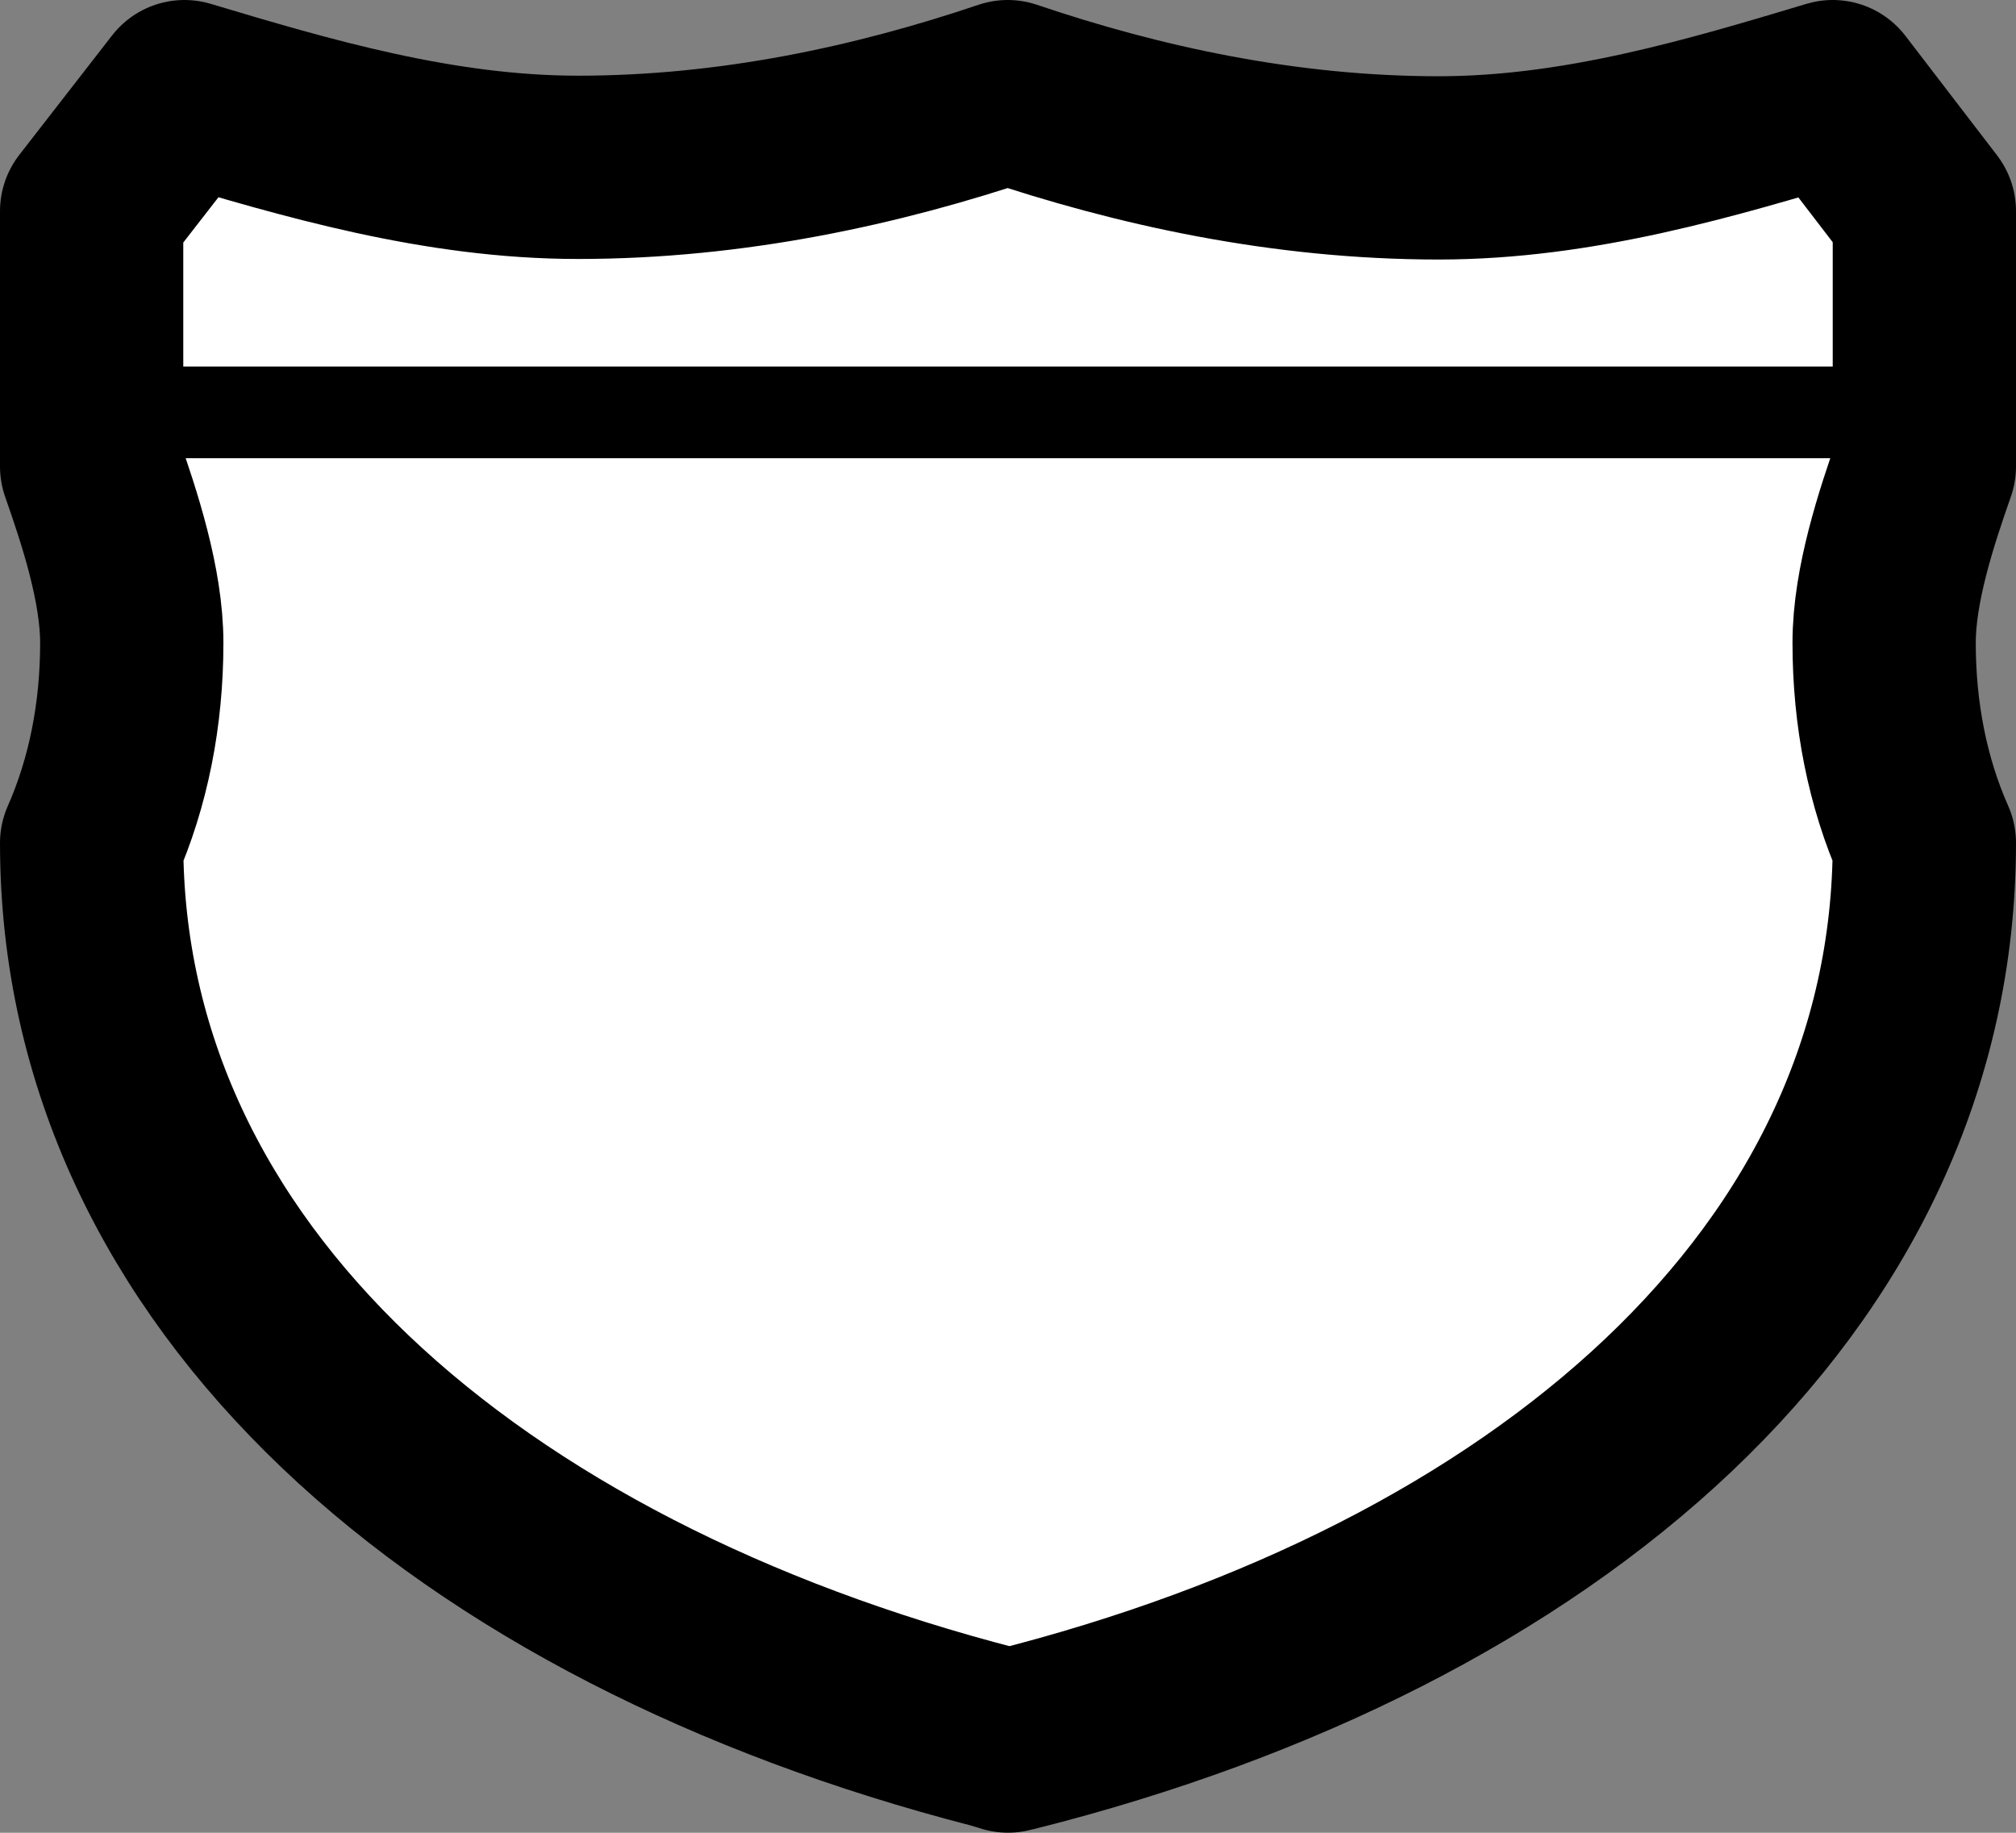
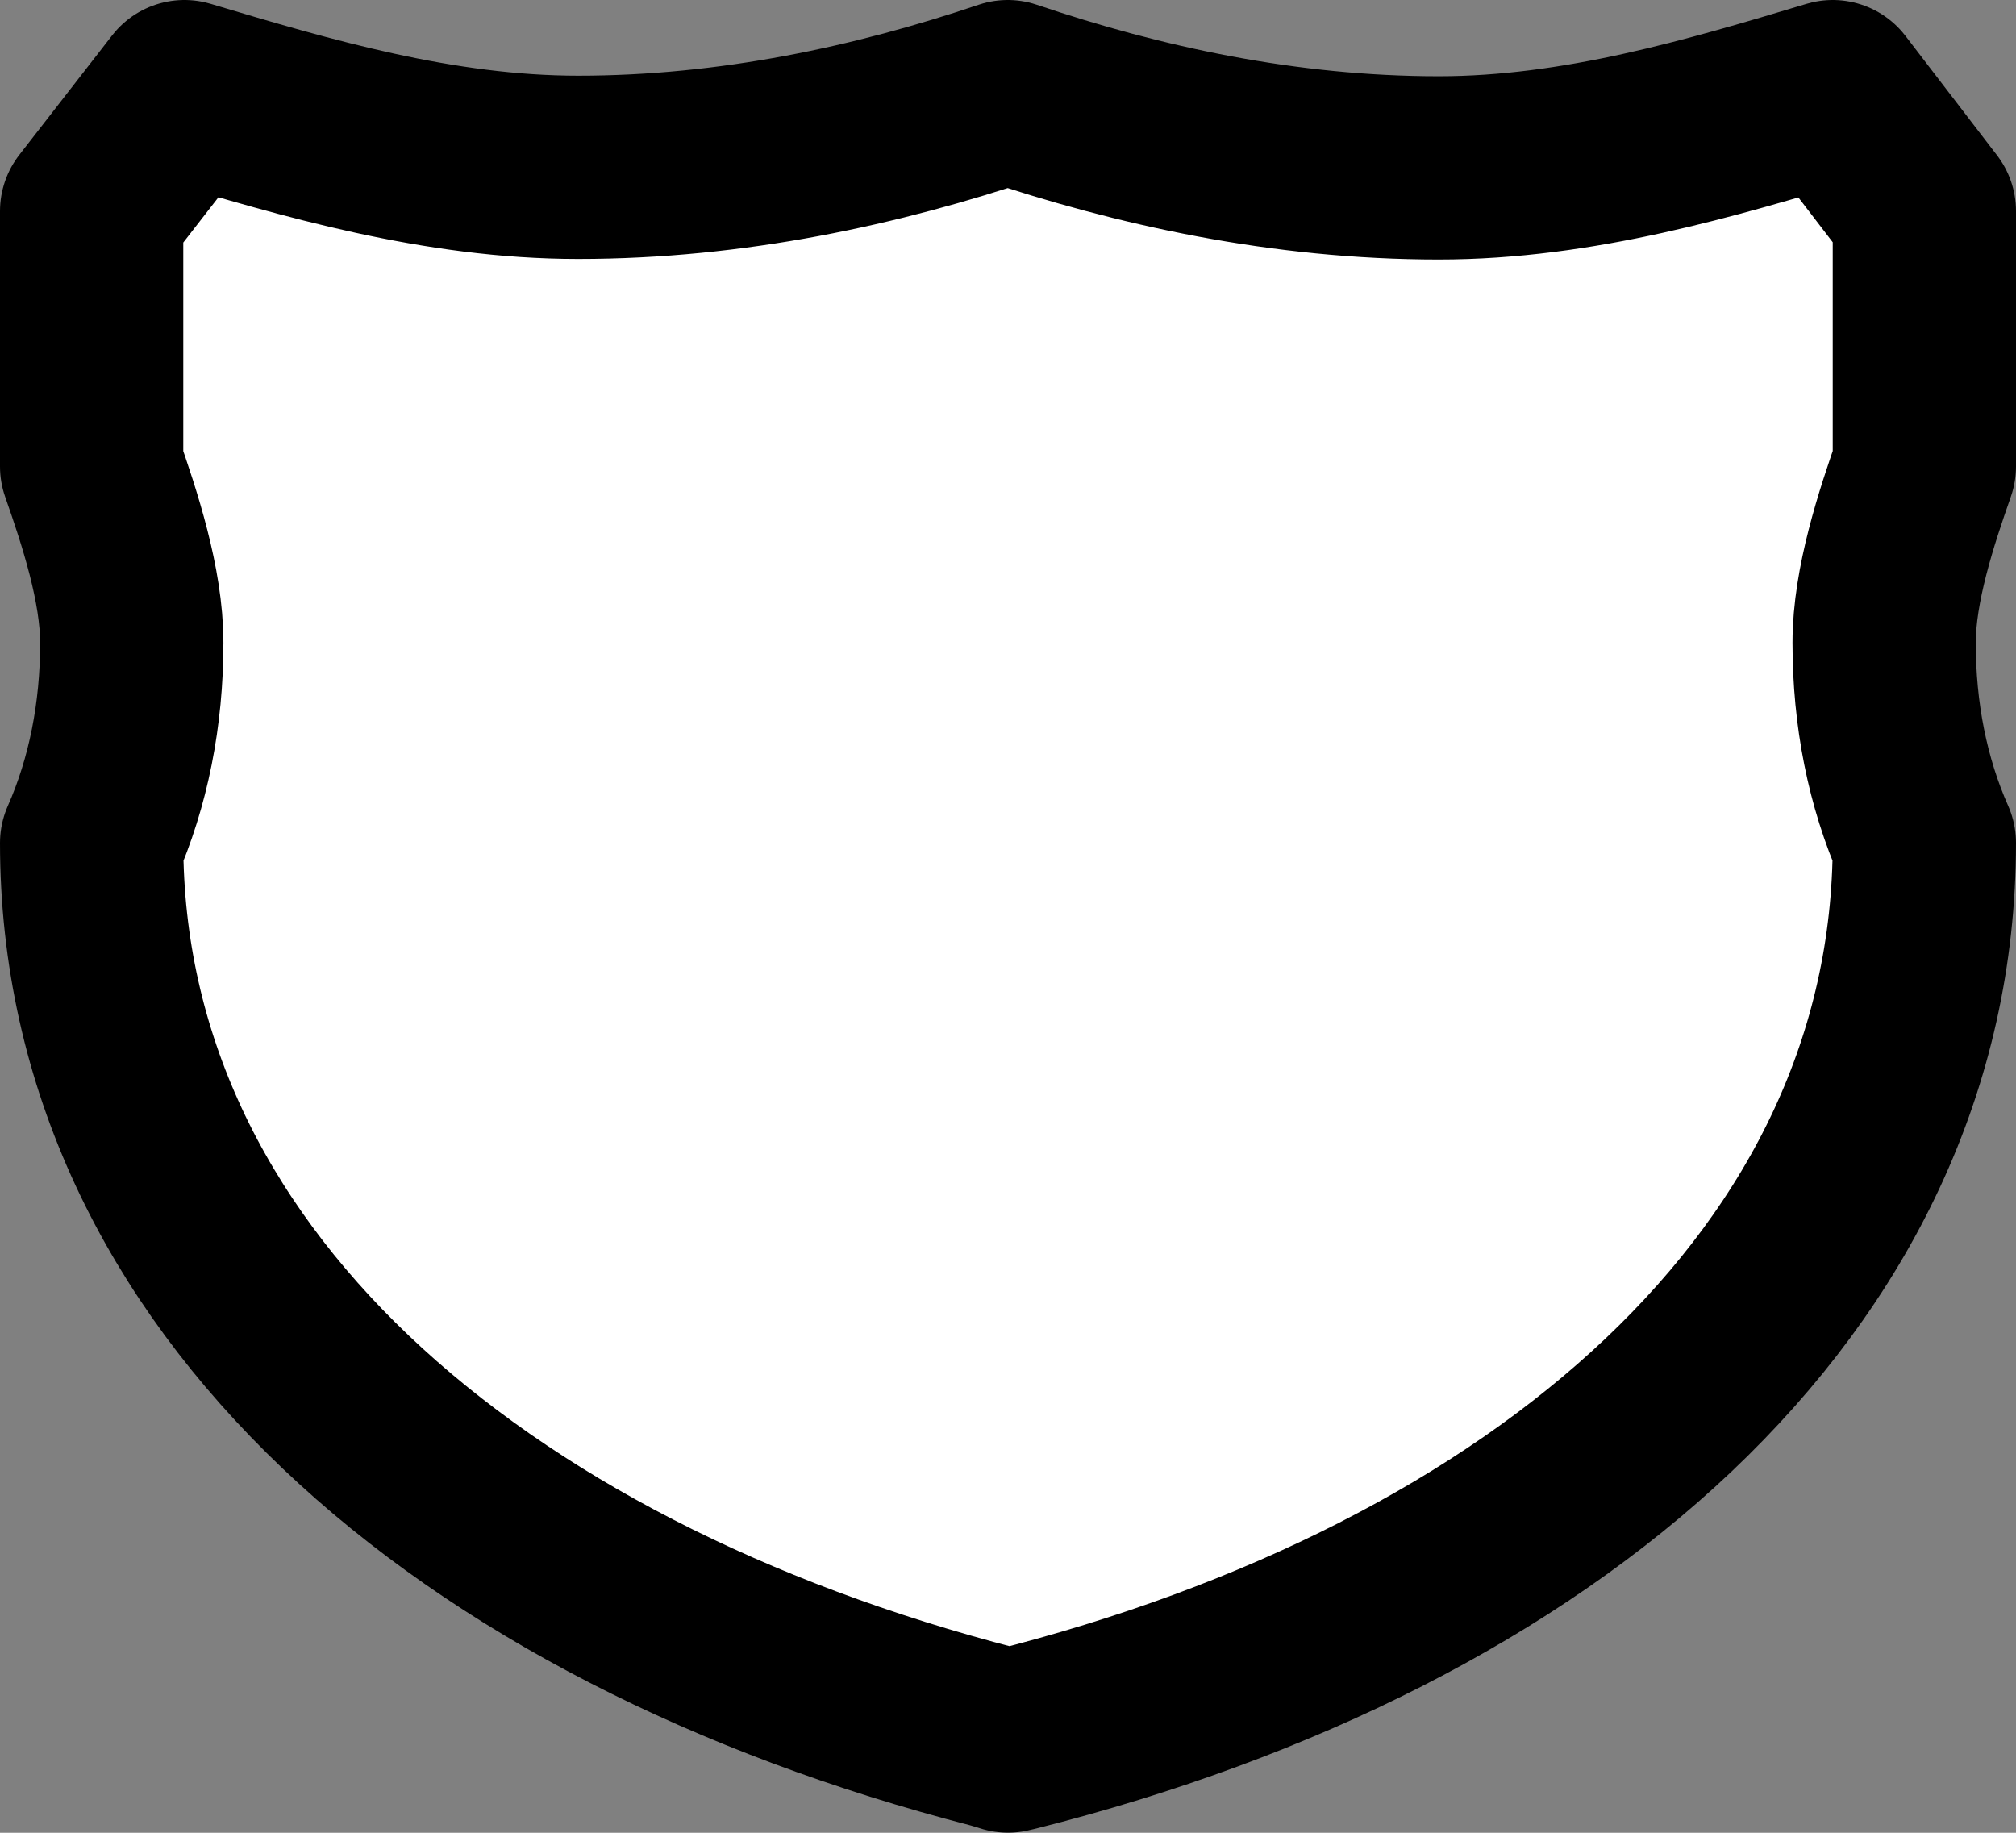
<svg xmlns="http://www.w3.org/2000/svg" width="22" height="20">
  <rect width="100%" height="100%" fill="#808080" stroke="none" />
  <path style="fill:#fff;stroke-width:2;stroke:#000;stroke-miterlimit:4;stroke-dasharray:none;stroke-linejoin:round;stroke-linecap:round;paint-order:markers stroke fill" d="M 1.438,7.015 C 1.438,6.384 1.196,5.65 1,5.091 V 2.304 L 2.013,1 c 1.326,0.397 2.775,0.826 4.296,0.826 1.68,0 3.27,-0.347 4.688,-0.826 1.423,0.482 3.019,0.832 4.704,0.832 C 17.223,1.832 18.679,1.397 20,1 l 1,1.304 v 2.786 c -0.196,0.559 -0.439,1.293 -0.439,1.924 0,0.78 0.145,1.52 0.439,2.184 -6.28e-4,4.772 -4.132,8.324 -9.937,9.786 -0.023,0.008 -0.019,0.004 -0.063,0.015 -0.081,-0.027 -0.087,-0.025 -0.149,-0.045 C 5.106,17.472 1,13.939 1,9.199 1.293,8.535 1.438,7.795 1.438,7.015 Z" />
-   <path style="fill:none;stroke:#000;stroke-width:1px;stroke-linecap:butt;stroke-linejoin:miter;stroke-opacity:1" d="m 0.5,4.5 h 21" />
</svg>